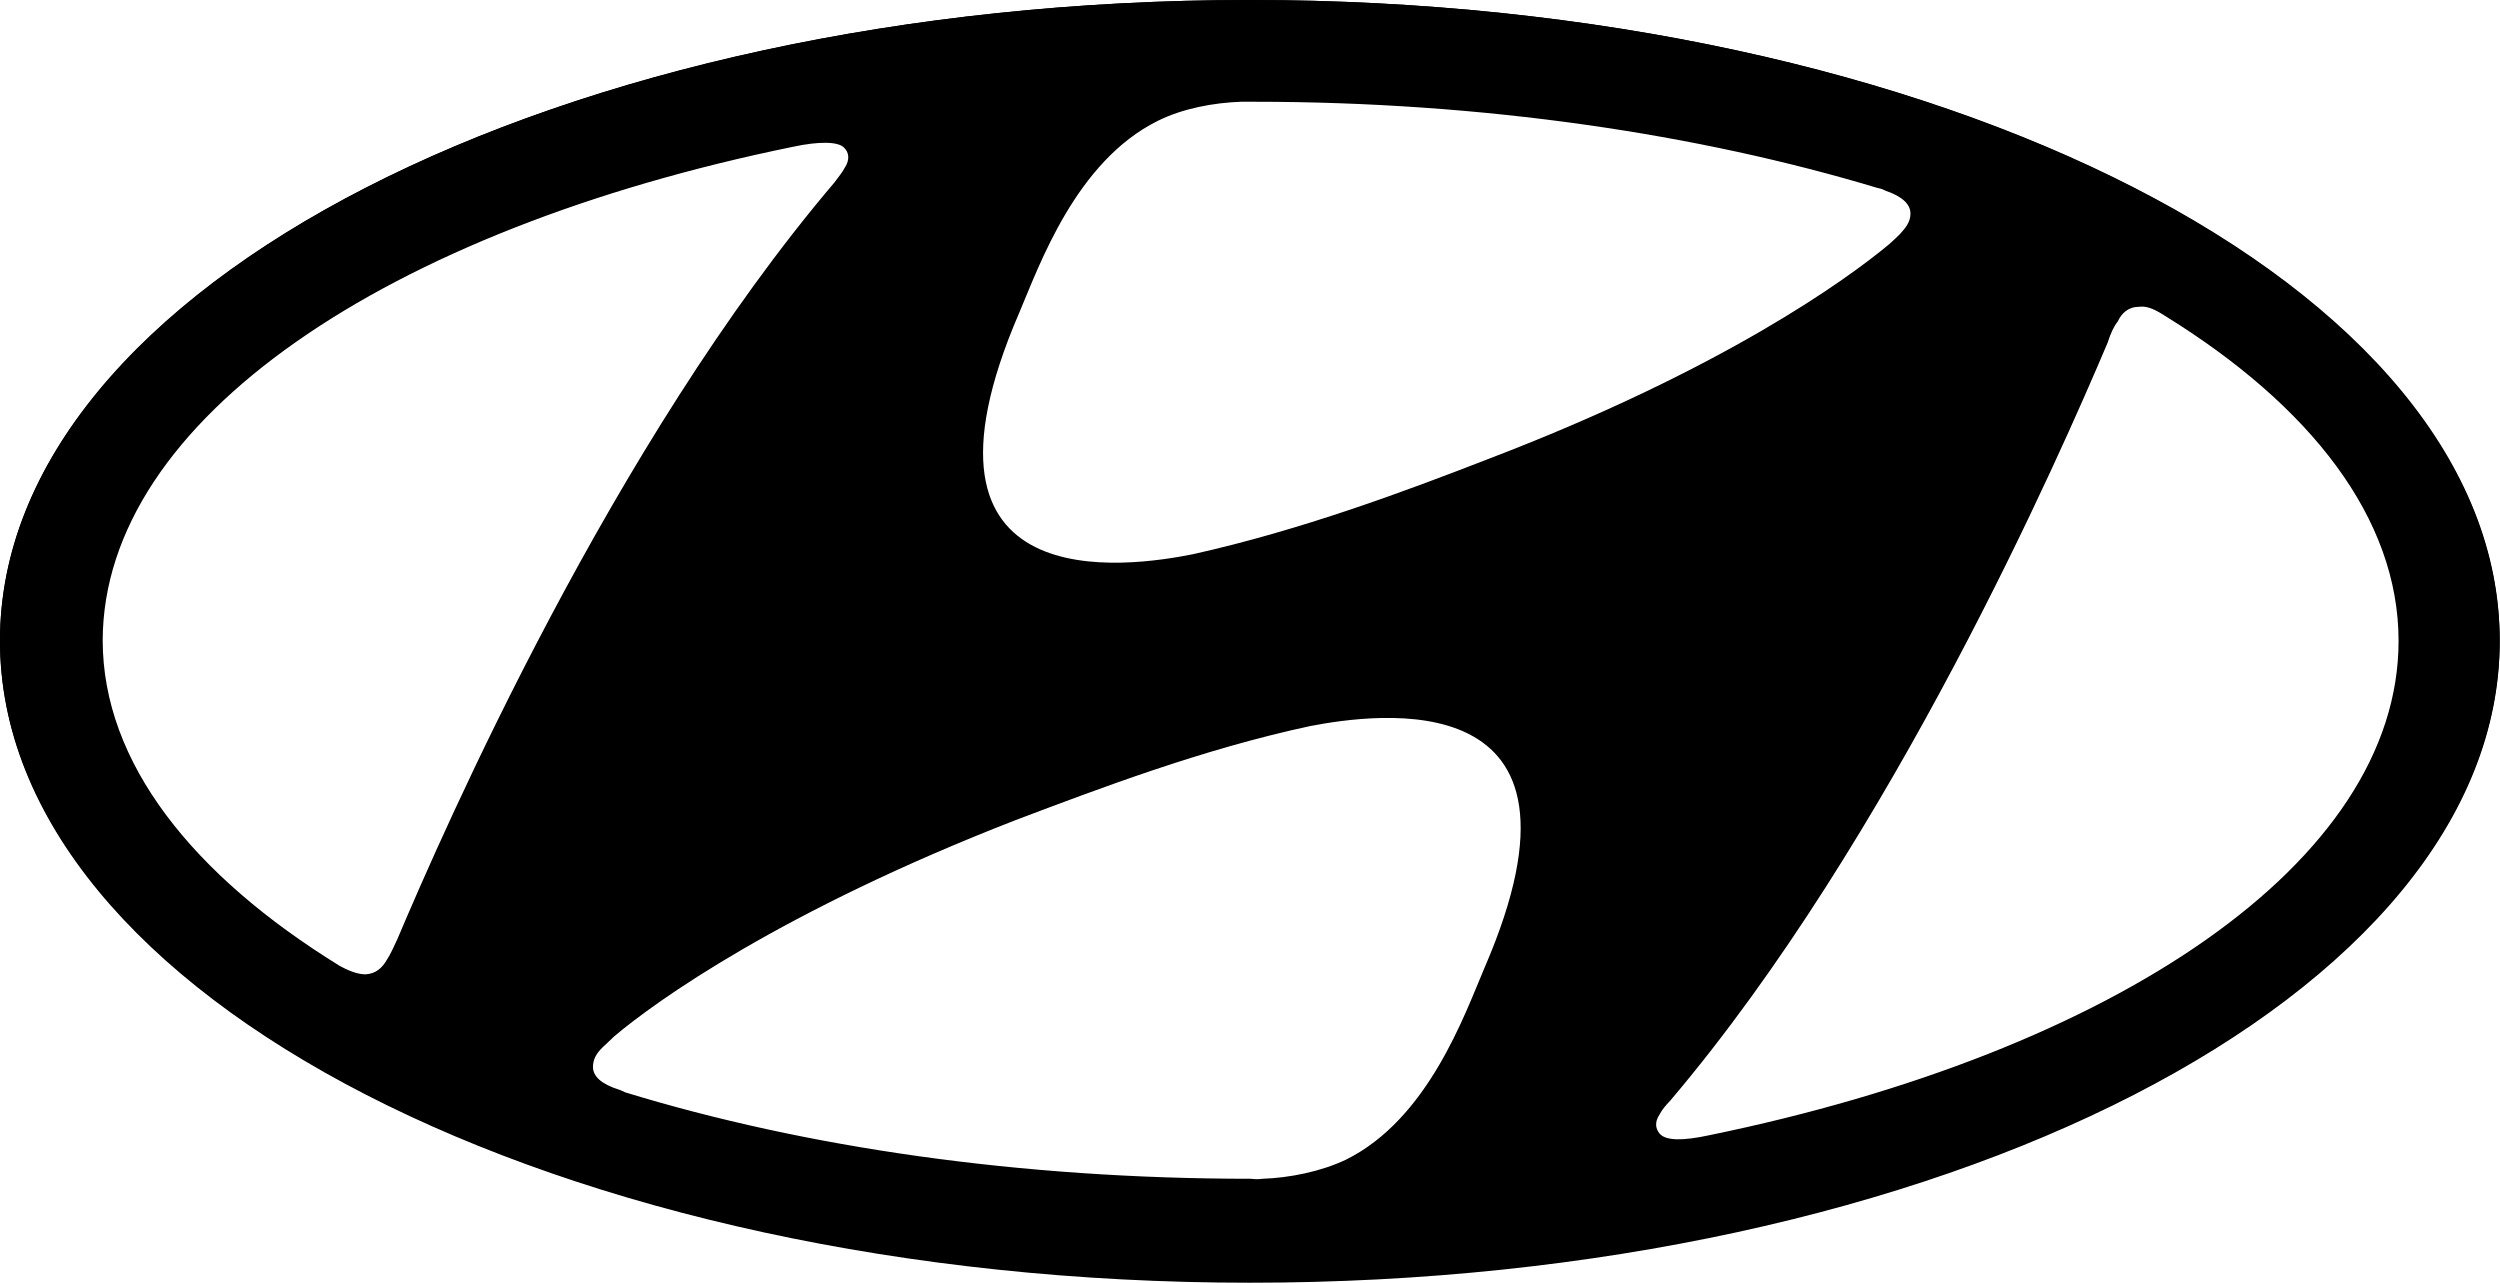
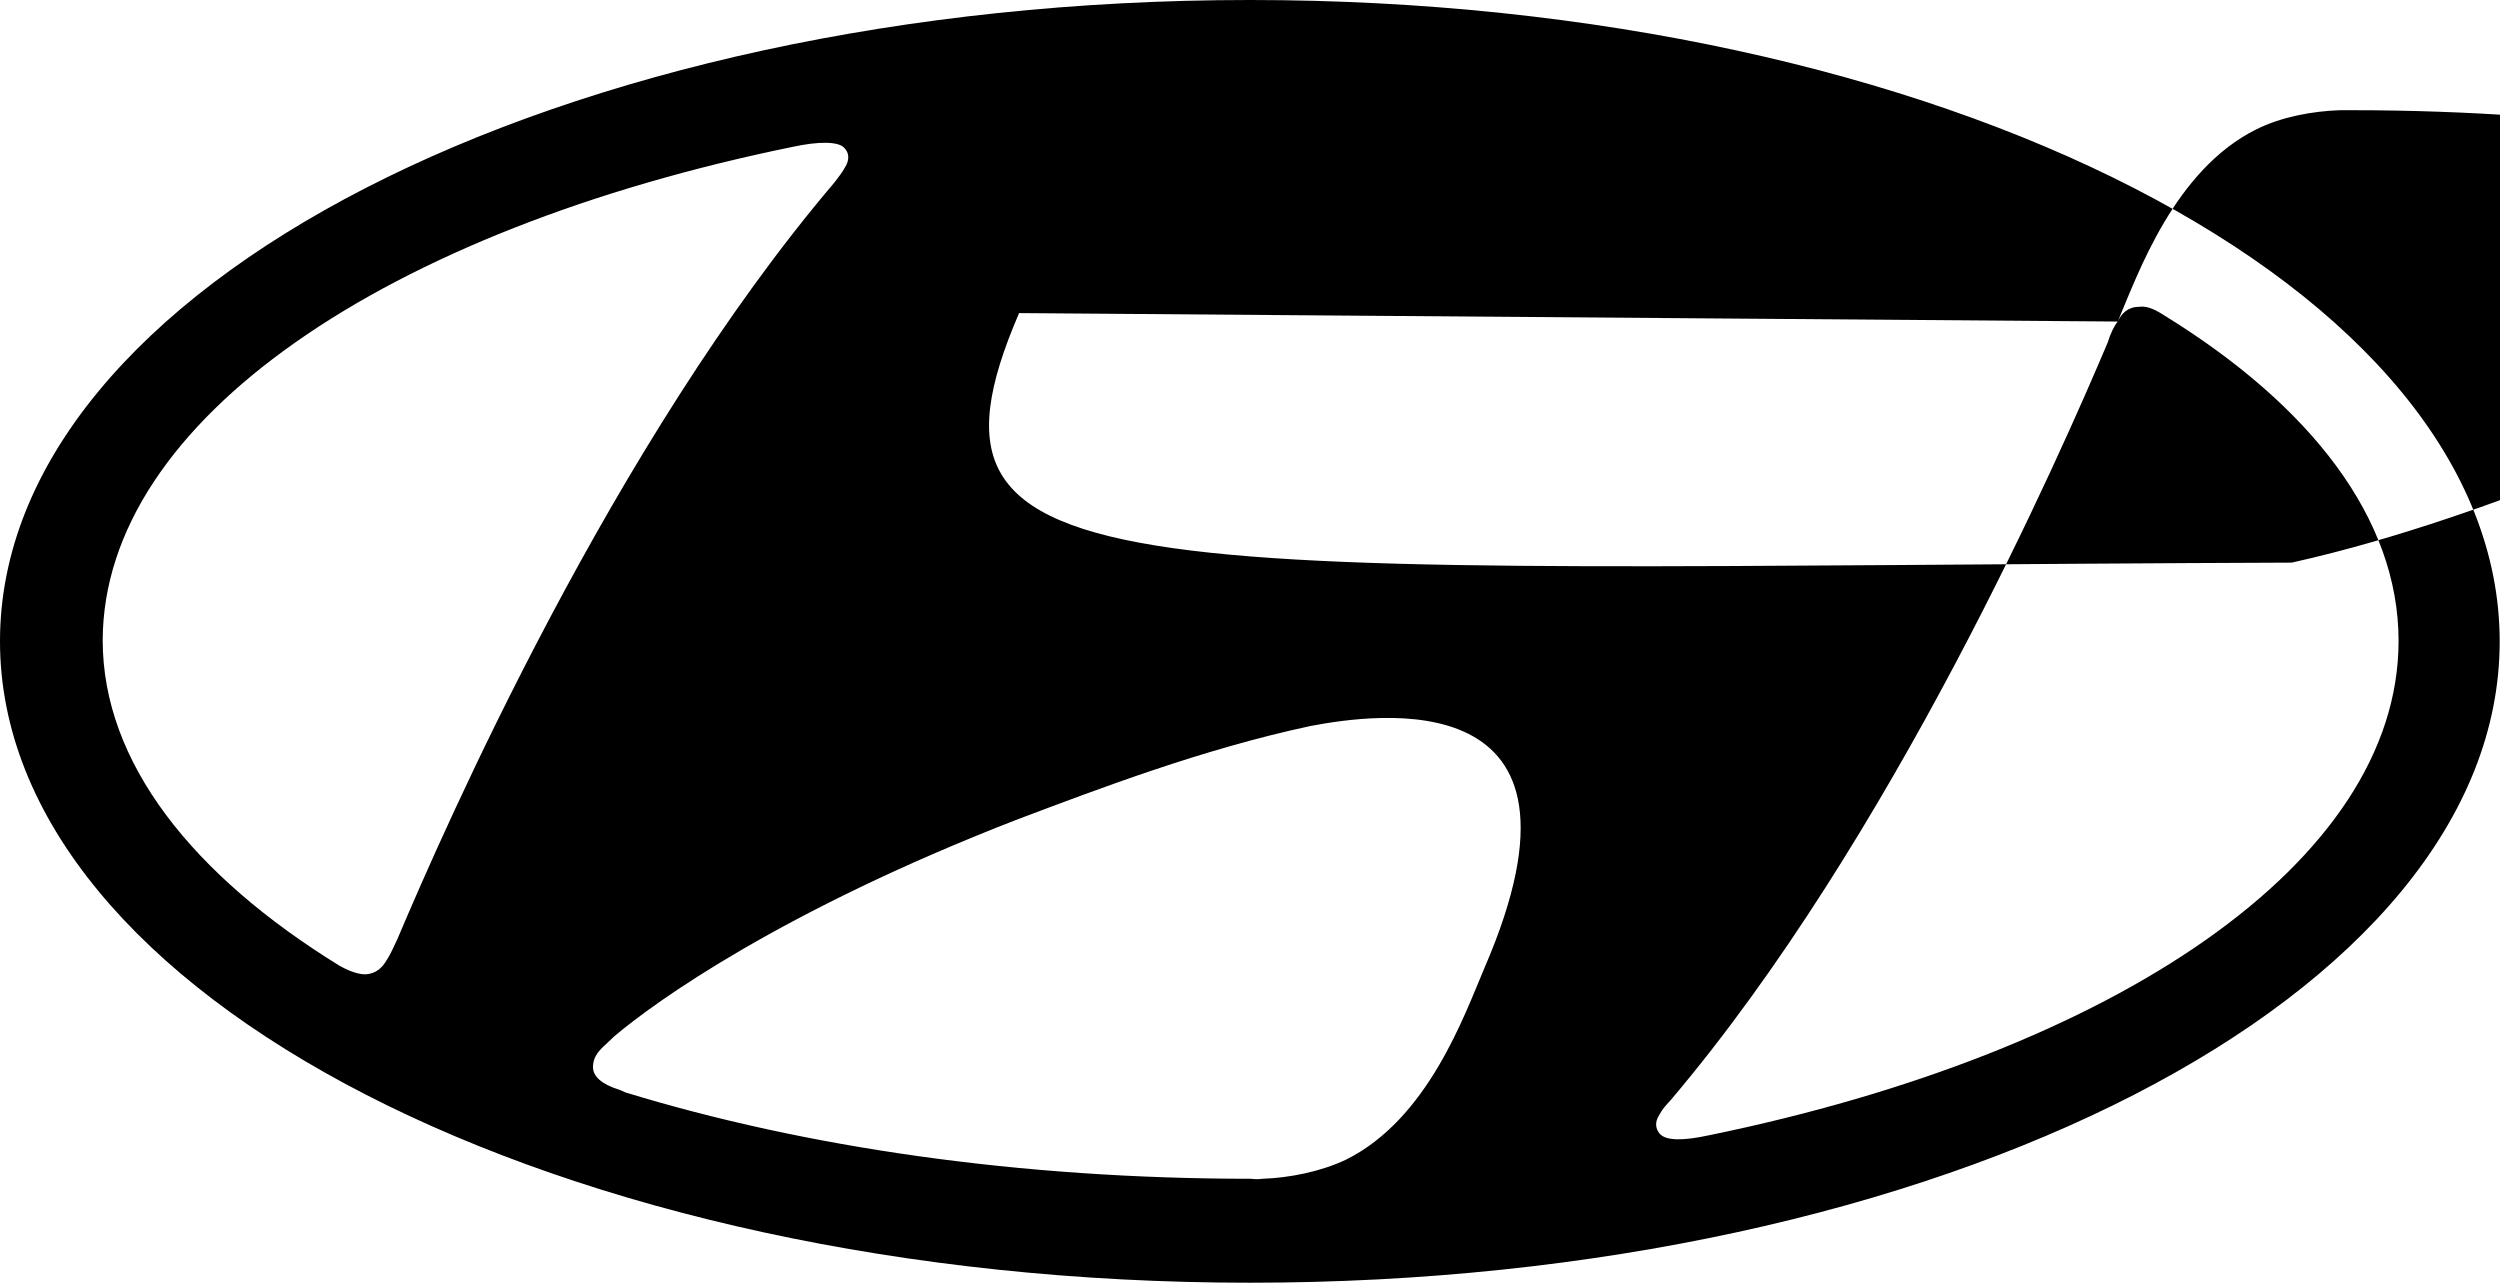
<svg xmlns="http://www.w3.org/2000/svg" version="1.1" id="Layer_1" x="0px" y="0px" viewBox="0 0 798.5 409.7" style="enable-background:new 0 0 798.5 409.7;" xml:space="preserve">
  <g>
    <g>
-       <path id="SVGID_1_" d="M399.2,409.7c220.6,0,399.2-91.7,399.2-204.8S619.8,0,399.2,0C178.7,0,0,91.7,0,204.8    S178.7,409.7,399.2,409.7z M474.2,309c-6.5,15.3-18.1,48.4-44.3,61.4c-8,3.8-18,5.8-26.6,6.1c-2,0.3-3.3,0-3.8,0    c-73.8,0-142.3-10-199.8-27.6c-0.5-0.3-1.8-0.8-1.8-0.8c-5.8-1.8-8.5-4.3-8.5-7.3c0-2.6,1.2-4.5,3.3-6.5c0.8-0.8,2-1.8,3.5-3.3    c13.1-11.1,53.4-40,128.3-69.1c26.5-10,59.5-22.6,94-30C439,228,514.1,216.7,474.2,309L474.2,309z M676.4,102.7    c1.2-2.6,3.3-4.7,6.8-4.7c2-0.3,4.3,0.3,8,2.7c46.9,28.9,74.9,64.9,74.9,104c0,70.7-90.7,131.3-220.2,157.9    c-8.3,1.8-13.8,1.8-15.8-0.5c-1.2-1.5-1.8-3.5,0-6.2c0.8-1.5,1.8-2.7,3.5-4.5c70.6-83.3,124.5-206.3,139.6-242    C674.1,106.5,675.2,104.2,676.4,102.7L676.4,102.7z M325.5,100c6.5-15.3,18.1-48.4,44.3-61.4c8-4,18-5.8,26.6-6.1c2,0,3.5,0,4,0    c73.5,0,142.1,10.3,199.5,27.6c0.5,0,1.8,0.5,2.3,0.8c5.3,1.8,8,4.3,8,7.3c0,2.7-1.5,4.5-3.3,6.5c-0.8,0.8-2,2-3.5,3.3    c-13.3,11.1-53.1,40-128.3,68.7c-26.5,10.3-59.5,22.6-94,30.3C360.6,181.1,285.6,192.5,325.5,100L325.5,100z M253.2,46.9    c8.3-1.8,14.9-1.8,16.6,0.5c1.2,1.2,1.8,3.5,0,6.2c-0.8,1.5-1.8,2.7-3.3,4.7C195.7,141.6,141.9,264.6,126.9,300    c-1.2,2.6-2.3,5-3.3,6.5c-1.5,2.6-3.5,4.5-6.8,4.7c-1.8,0-4.3-0.5-8.3-2.7c-46.9-28.9-75.7-64.9-75.7-104    C33,134.1,123.7,73.4,253.2,46.9L253.2,46.9z" />
+       <path id="SVGID_1_" d="M399.2,409.7c220.6,0,399.2-91.7,399.2-204.8S619.8,0,399.2,0C178.7,0,0,91.7,0,204.8    S178.7,409.7,399.2,409.7z M474.2,309c-6.5,15.3-18.1,48.4-44.3,61.4c-8,3.8-18,5.8-26.6,6.1c-2,0.3-3.3,0-3.8,0    c-73.8,0-142.3-10-199.8-27.6c-0.5-0.3-1.8-0.8-1.8-0.8c-5.8-1.8-8.5-4.3-8.5-7.3c0-2.6,1.2-4.5,3.3-6.5c0.8-0.8,2-1.8,3.5-3.3    c13.1-11.1,53.4-40,128.3-69.1c26.5-10,59.5-22.6,94-30C439,228,514.1,216.7,474.2,309L474.2,309z M676.4,102.7    c1.2-2.6,3.3-4.7,6.8-4.7c2-0.3,4.3,0.3,8,2.7c46.9,28.9,74.9,64.9,74.9,104c0,70.7-90.7,131.3-220.2,157.9    c-8.3,1.8-13.8,1.8-15.8-0.5c-1.2-1.5-1.8-3.5,0-6.2c0.8-1.5,1.8-2.7,3.5-4.5c70.6-83.3,124.5-206.3,139.6-242    C674.1,106.5,675.2,104.2,676.4,102.7L676.4,102.7z c6.5-15.3,18.1-48.4,44.3-61.4c8-4,18-5.8,26.6-6.1c2,0,3.5,0,4,0    c73.5,0,142.1,10.3,199.5,27.6c0.5,0,1.8,0.5,2.3,0.8c5.3,1.8,8,4.3,8,7.3c0,2.7-1.5,4.5-3.3,6.5c-0.8,0.8-2,2-3.5,3.3    c-13.3,11.1-53.1,40-128.3,68.7c-26.5,10.3-59.5,22.6-94,30.3C360.6,181.1,285.6,192.5,325.5,100L325.5,100z M253.2,46.9    c8.3-1.8,14.9-1.8,16.6,0.5c1.2,1.2,1.8,3.5,0,6.2c-0.8,1.5-1.8,2.7-3.3,4.7C195.7,141.6,141.9,264.6,126.9,300    c-1.2,2.6-2.3,5-3.3,6.5c-1.5,2.6-3.5,4.5-6.8,4.7c-1.8,0-4.3-0.5-8.3-2.7c-46.9-28.9-75.7-64.9-75.7-104    C33,134.1,123.7,73.4,253.2,46.9L253.2,46.9z" />
    </g>
-     <path d="M399.2,0C178.7,0,0,91.5,0,204.5S178.7,409,399.2,409c220.6,0,399.2-91.7,399.2-204.5C798.5,91.5,619.8,0,399.2,0z    M676.7,338.1c-73.8,37.8-172.2,58.7-277.4,58.7s-203.5-21-277.2-58.7c-71-36.5-109.9-83.8-109.9-133.4s39.1-96.9,110-133.5   C196,33.1,294.4,12.5,399.6,12.5S603.2,33.3,677,71.2c71.1,36.5,110,83.9,110,133.4S747.8,301.5,676.7,338.1z" />
  </g>
</svg>